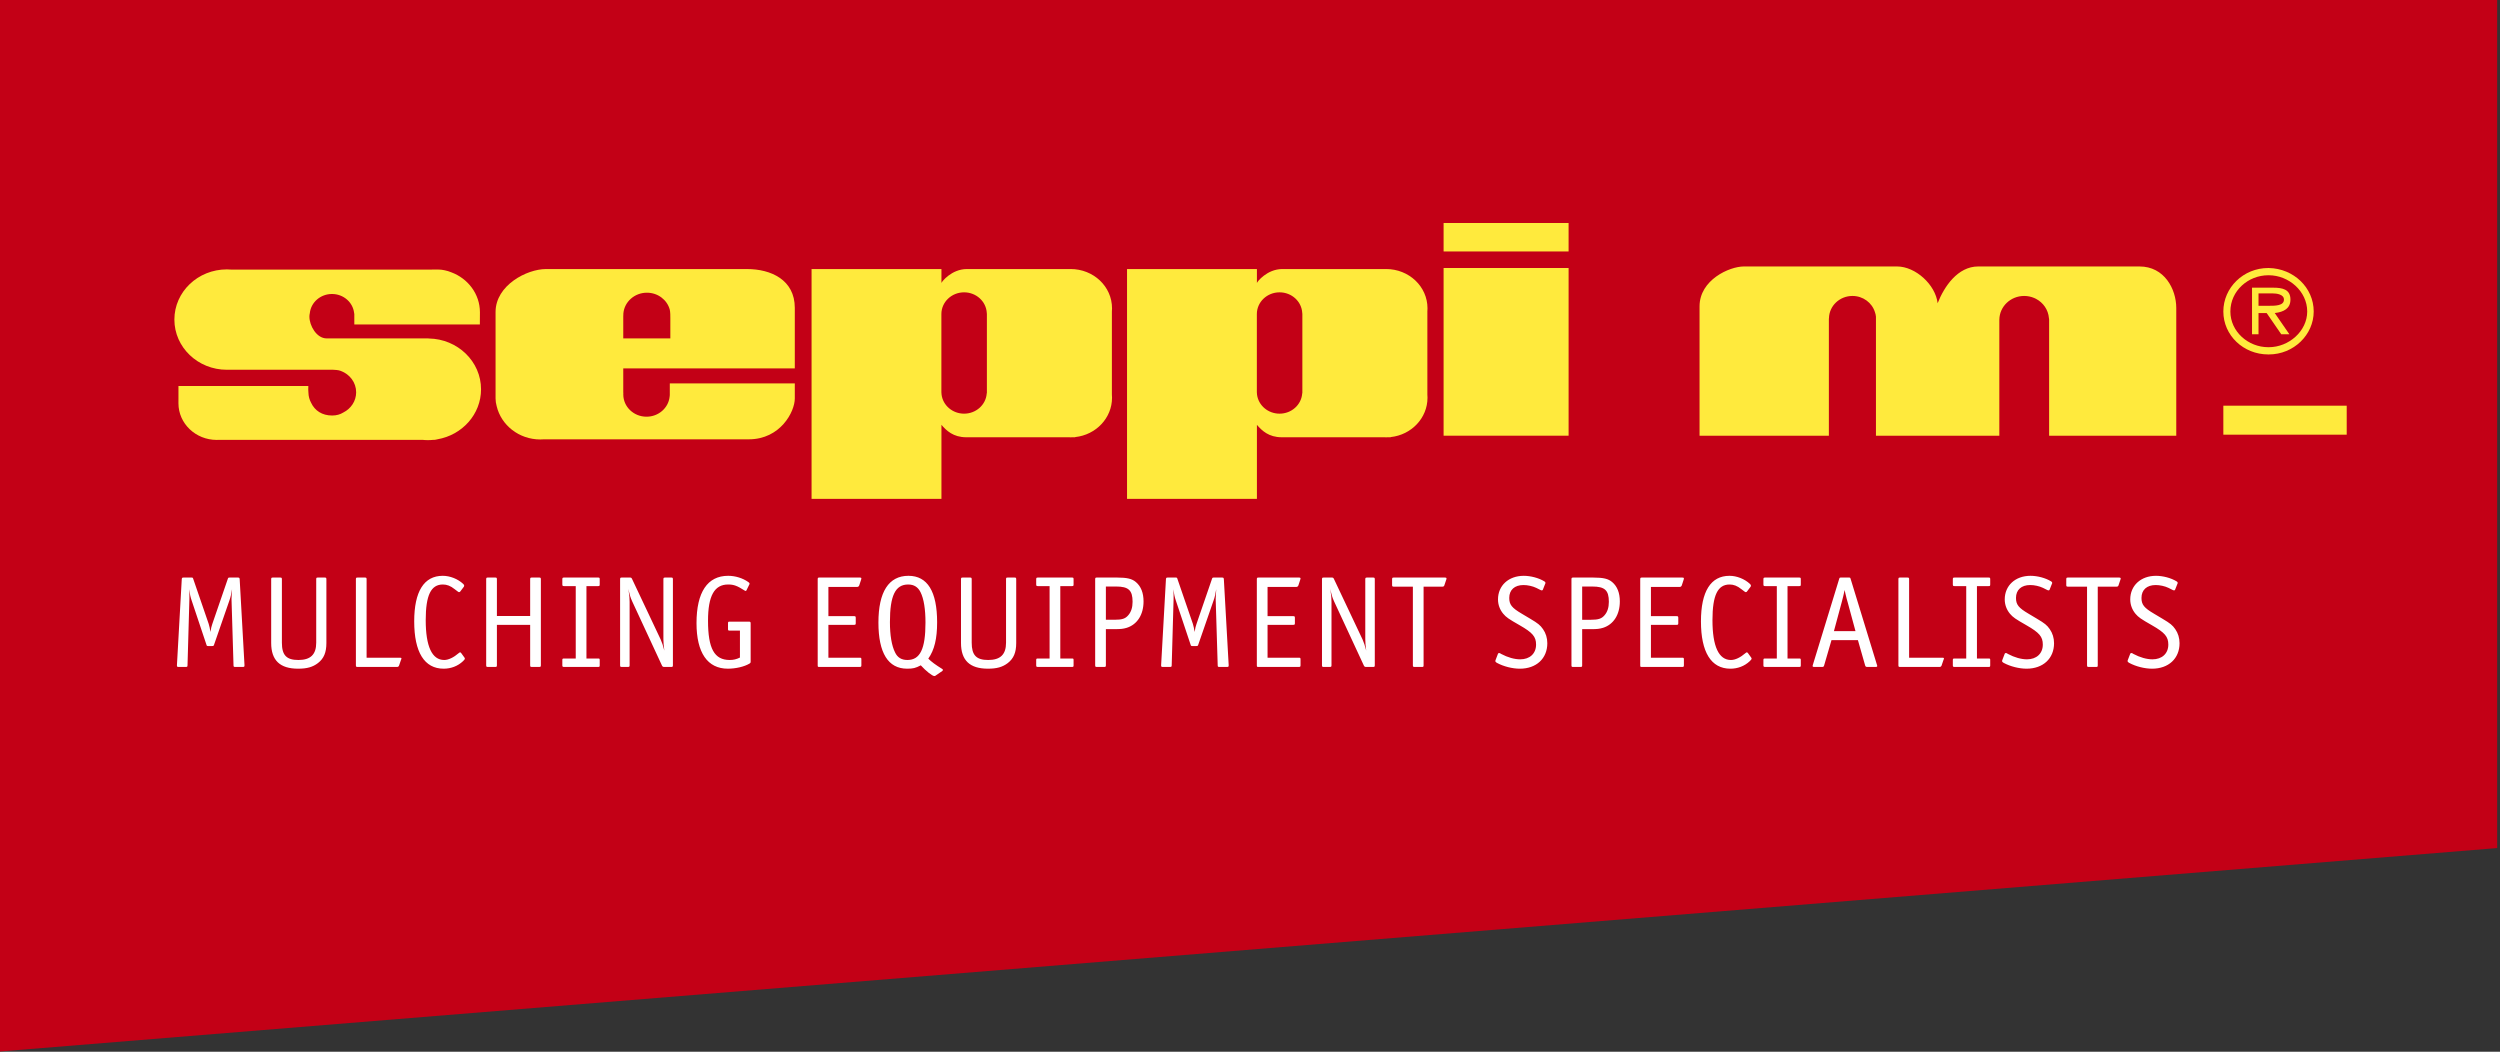
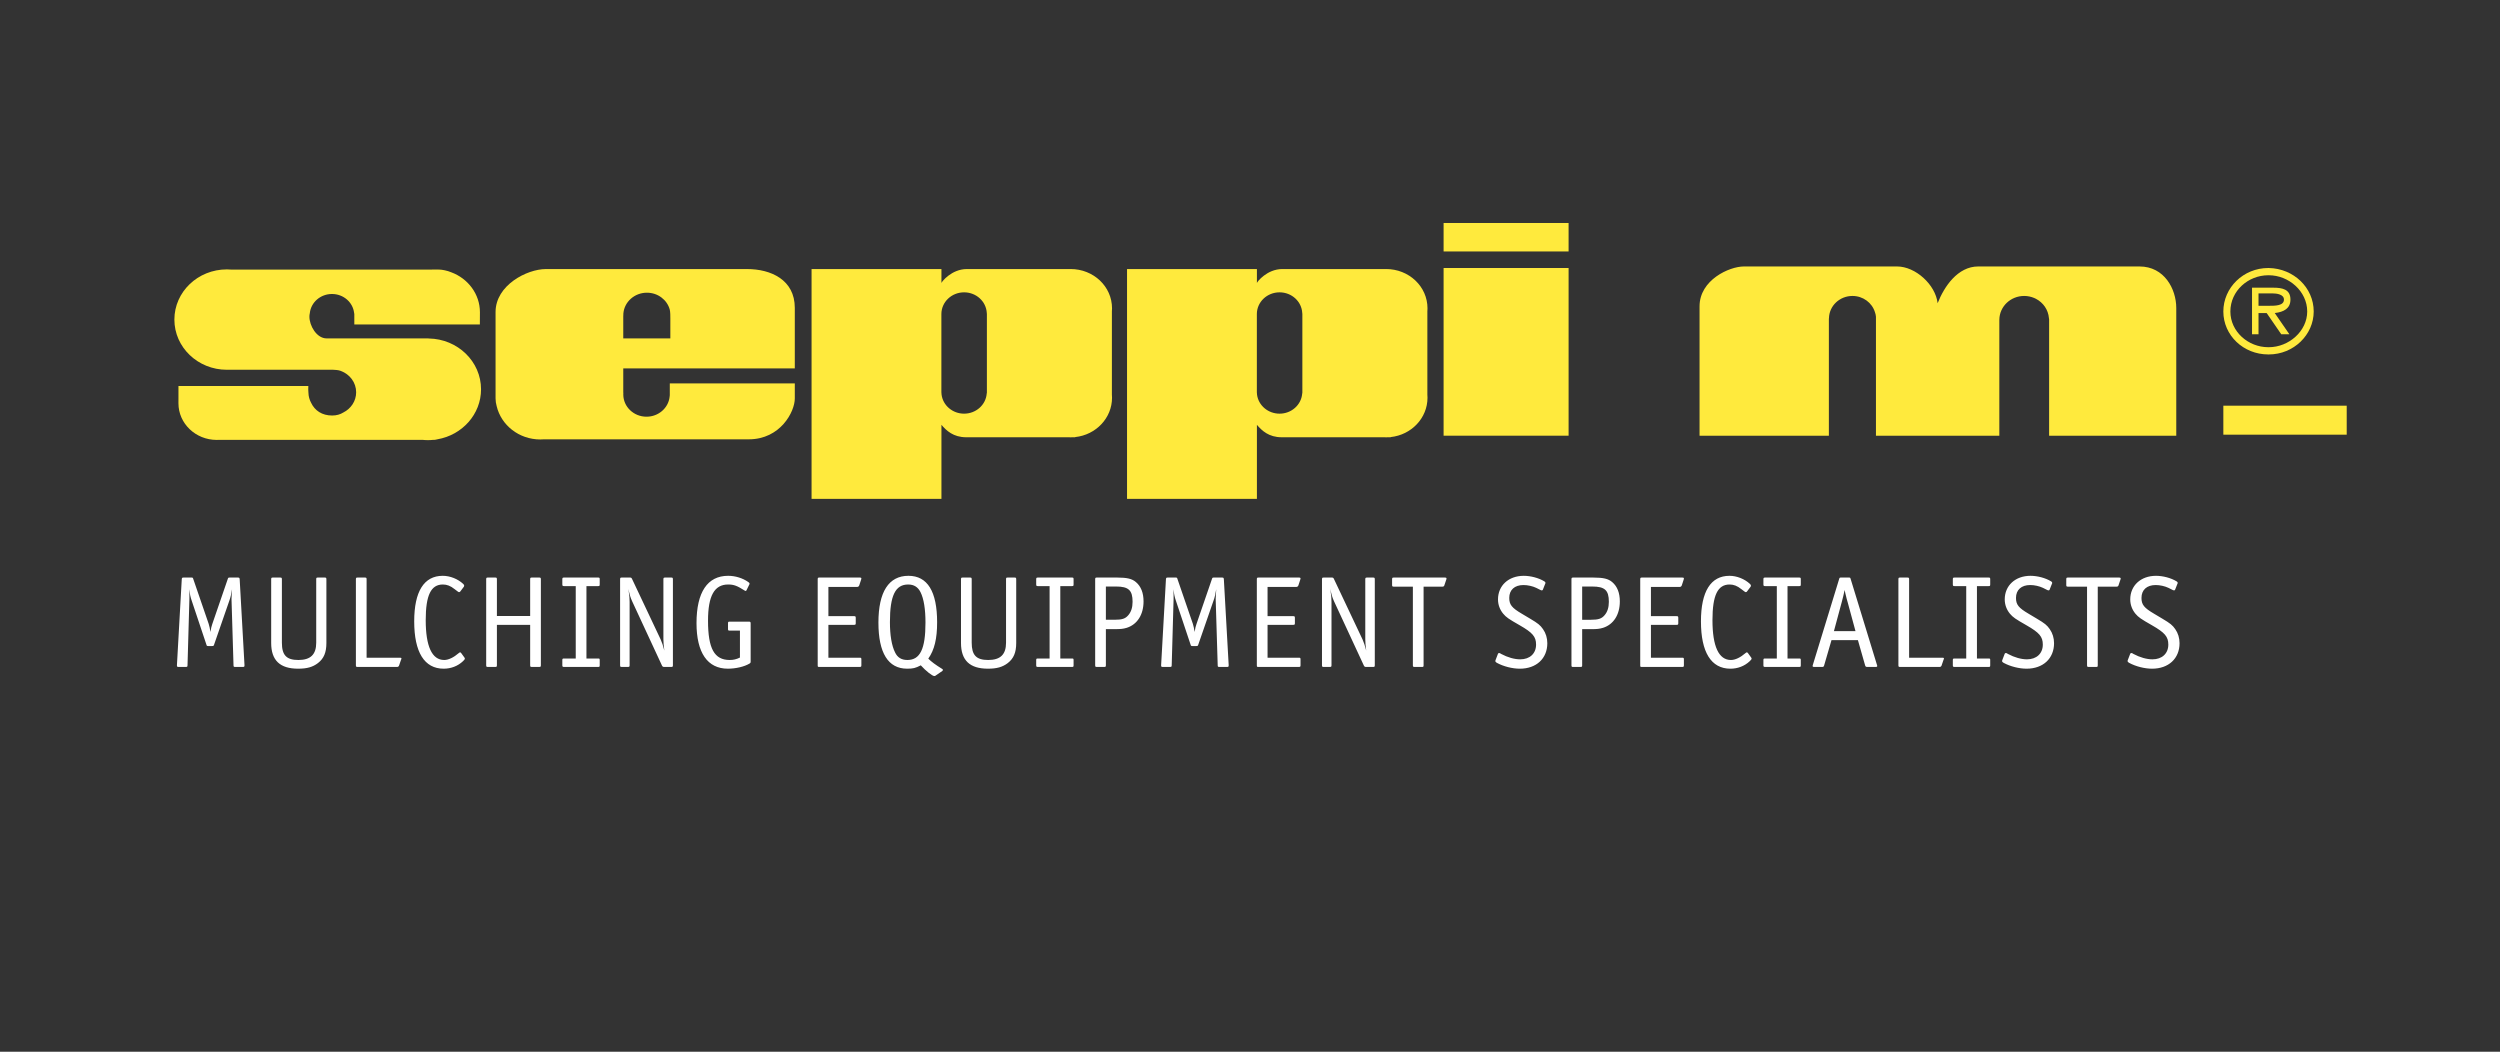
<svg xmlns="http://www.w3.org/2000/svg" width="100%" height="100%" viewBox="0 0 870 366" version="1.1" xml:space="preserve" style="fill-rule:evenodd;clip-rule:evenodd;stroke-linejoin:round;stroke-miterlimit:2;">
  <rect x="0" y="0" width="870" height="366" fill="#333333" stroke="none" />
-   <path d="M-0,0l-0,365.906l869.019,-70.782l-0,-295.124l-869.019,0Z" style="fill:#c30016;fill-rule:nonzero;" />
  <path d="M72.629,217.123l-5.368,-15.625c-0.14,-0.466 -0.186,-0.512 -0.652,-0.512l-2.703,0c-0.515,0 -0.606,0.091 -0.652,0.603l-1.679,29.856l0,0.185c0,0.372 0.14,0.467 0.607,0.467l2.422,-0c0.557,-0 0.652,-0.095 0.652,-0.607l0.652,-22.998l-0,-1.82l-0.046,-0.792l-0.045,-0.842c0.231,1.634 0.511,2.938 0.887,3.965l5.133,15.353c0.09,0.421 0.231,0.466 0.652,0.466l1.308,0c0.466,0 0.557,-0.045 0.697,-0.466l5.322,-15.353c0.421,-1.118 0.652,-2.24 0.933,-3.965l-0.045,0.887l-0.05,0.792c-0.045,0.095 -0.045,0.376 -0.045,0.842c-0.046,0.417 -0.046,0.697 -0.046,0.838l0,0.095l0.698,22.998c-0,0.512 0.094,0.607 0.606,0.607l2.608,-0c0.515,-0 0.606,-0.095 0.606,-0.562l0,-0.09l-1.675,-29.856c-0.049,-0.512 -0.14,-0.603 -0.652,-0.603l-2.797,0c-0.467,0 -0.561,0.046 -0.702,0.512l-5.368,15.625l-0.14,0.466l-0.231,0.793c-0.095,0.33 -0.14,0.656 -0.281,1.543c-0.14,-0.982 -0.371,-2.055 -0.606,-2.802m21.74,-15.485l-0,22.112c-0,6.065 3.074,8.953 9.374,8.953c3.082,0 5.088,-0.561 6.907,-1.956c2.051,-1.584 2.934,-3.684 2.934,-6.997l-0,-22.112c-0,-0.561 -0.091,-0.652 -0.607,-0.652l-2.327,0c-0.557,0 -0.606,0.091 -0.606,0.652l-0,22.017c-0,4.105 -1.96,6.02 -6.206,6.02c-4.155,-0 -5.739,-1.68 -5.739,-6.02l-0,-22.017c-0,-0.561 -0.095,-0.652 -0.607,-0.652l-2.517,0c-0.511,0 -0.606,0.091 -0.606,0.652m33.21,0c0,-0.561 -0.094,-0.652 -0.606,-0.652l-2.513,0c-0.516,0 -0.606,0.091 -0.606,0.652l-0,29.852c-0,0.512 0.09,0.607 0.606,0.607l13.711,-0c0.326,-0 0.557,-0.141 0.697,-0.467l0.702,-2.05c0.091,-0.141 0.14,-0.326 0.14,-0.372c0,-0.28 -0.14,-0.326 -0.656,-0.326l-11.475,0l0,-27.244Zm33.962,2.187c-0,-0.186 -0.095,-0.421 -0.376,-0.652c-1.864,-1.725 -4.571,-2.793 -7.088,-2.793c-6.532,-0 -9.931,5.45 -9.931,15.856c-0,10.732 3.54,16.467 10.257,16.467c2.521,0 4.898,-0.887 6.717,-2.608c0.421,-0.375 0.652,-0.701 0.652,-0.887c0,-0.14 -0.045,-0.235 -0.14,-0.371l-1.118,-1.543c-0.186,-0.231 -0.281,-0.281 -0.372,-0.281c-0.14,0 -0.326,0.095 -0.516,0.281c-1.724,1.494 -3.544,2.381 -5.037,2.381c-4.246,-0 -6.437,-4.712 -6.437,-13.86c-0,-8.677 1.82,-12.411 5.97,-12.411c1.399,0 2.662,0.466 4.106,1.634l1.118,0.842c0.14,0.14 0.33,0.185 0.421,0.185c0.14,0 0.28,-0.095 0.375,-0.185l1.304,-1.729c0.05,-0.091 0.095,-0.231 0.095,-0.326m11.384,-2.187c-0,-0.561 -0.095,-0.652 -0.607,-0.652l-2.517,0c-0.511,0 -0.606,0.091 -0.606,0.652l-0,29.852c-0,0.512 0.095,0.607 0.606,0.607l2.517,-0c0.512,-0 0.607,-0.095 0.607,-0.607l-0,-14.045l11.573,0l0,14.045c0,0.512 0.095,0.607 0.607,0.607l2.513,-0c0.511,-0 0.606,-0.095 0.606,-0.607l0,-29.852c0,-0.561 -0.095,-0.652 -0.606,-0.652l-2.513,0c-0.512,0 -0.607,0.091 -0.607,0.652l0,12.737l-11.573,0l-0,-12.737Zm35.17,2.327c0.561,0 0.607,-0.095 0.607,-0.652l-0,-1.675c-0,-0.561 -0.046,-0.652 -0.607,-0.652l-11.747,0c-0.561,0 -0.656,0.091 -0.656,0.652l0,1.675c0,0.557 0.095,0.652 0.656,0.652l4.011,0l-0,25.198l-4.011,-0c-0.561,-0 -0.656,0.045 -0.656,0.602l0,1.725c0,0.512 0.095,0.607 0.656,0.607l11.747,-0c0.561,-0 0.607,-0.095 0.607,-0.607l-0,-1.725c-0,-0.557 -0.046,-0.602 -0.607,-0.602l-4.01,-0l-0,-25.198l4.01,0Zm21.839,18.617l-9.989,-21.13c-0.14,-0.325 -0.326,-0.466 -0.652,-0.466l-2.888,0c-0.512,0 -0.607,0.091 -0.607,0.652l0,29.852c0,0.512 0.095,0.607 0.607,0.607l2.051,-0c0.557,-0 0.652,-0.095 0.652,-0.607l-0,-22.066c-0,-1.118 -0.095,-2.286 -0.281,-3.408l-0.186,-1.073c0.512,2.15 0.792,3.082 1.349,4.295l10.41,22.438c0.141,0.28 0.376,0.421 0.702,0.421l2.467,-0c0.512,-0 0.607,-0.095 0.607,-0.607l-0,-29.852c-0,-0.561 -0.095,-0.652 -0.607,-0.652l-2.05,0c-0.557,0 -0.652,0.091 -0.652,0.652l-0,20.804c-0,1.213 0.095,2.195 0.326,3.965c-0.417,-1.68 -0.838,-2.893 -1.259,-3.825m24.022,7.093c-5.368,-0 -7.559,-3.97 -7.559,-13.67c0,-8.632 2.191,-12.601 7.002,-12.601c2.005,0 3.173,0.466 5.735,2.1c0.141,0.095 0.235,0.141 0.326,0.141c0.14,-0 0.281,-0.091 0.326,-0.232l0.933,-1.914c0.14,-0.235 0.14,-0.281 0.14,-0.375c-0,-0.186 -0.14,-0.372 -0.421,-0.557c-1.956,-1.395 -4.567,-2.187 -7.039,-2.187c-7.188,-0 -11.008,5.685 -11.008,16.467c-0,10.307 3.82,15.856 10.913,15.856c2.752,0 5.739,-0.701 7.51,-1.77c0.326,-0.186 0.416,-0.326 0.416,-0.701l0,-13.245c0,-0.516 -0.09,-0.656 -0.606,-0.656l-6.668,-0c-0.557,-0 -0.606,0.095 -0.606,0.656l-0,1.861c-0,0.512 0.049,0.606 0.606,0.606l3.548,0l0,9.379c-1.258,0.606 -2.285,0.842 -3.548,0.842m44.363,-25.429c0.326,-0 0.557,-0.19 0.698,-0.516l0.652,-2.001c0.049,-0.14 0.094,-0.326 0.094,-0.417c0,-0.235 -0.14,-0.326 -0.606,-0.326l-13.992,0c-0.511,0 -0.602,0.091 -0.602,0.652l0,29.852c0,0.557 0.045,0.607 0.602,0.607l13.946,-0c0.558,-0 0.652,-0.095 0.652,-0.607l0,-2.001c0,-0.561 -0.094,-0.607 -0.652,-0.607l-10.822,0l-0,-11.437l8.908,0c0.516,0 0.607,-0.091 0.607,-0.602l-0,-1.77c-0,-0.562 -0.091,-0.652 -0.607,-0.652l-8.908,-0l-0,-10.175l10.03,-0Zm26.824,31.019c0.045,0 0.14,0 0.231,-0.045c0.095,0 0.14,-0.045 0.19,-0.095l2.376,-1.63c0.095,-0.095 0.186,-0.185 0.186,-0.375c-0,-0.14 -0.046,-0.231 -0.231,-0.326c-2.331,-1.444 -3.776,-2.513 -4.848,-3.586c2.141,-3.032 3.074,-6.952 3.074,-12.646c-0,-10.732 -3.355,-16.182 -9.981,-16.182c-6.858,-0 -10.447,5.59 -10.447,16.277c-0,10.591 3.399,16.046 9.98,16.046c2.055,0 2.893,-0.19 4.762,-1.168c1.774,1.96 4.01,3.73 4.708,3.73m-9.375,-5.59c-2.009,-0 -3.453,-0.838 -4.295,-2.662c-1.168,-2.331 -1.774,-5.97 -1.774,-10.542c-0,-9.193 1.869,-13.067 6.35,-13.067c2.005,0 3.404,0.887 4.291,2.661c1.168,2.332 1.729,5.971 1.729,10.592c-0,9.193 -1.869,13.018 -6.301,13.018m18.662,-28.037l0,22.112c0,6.065 3.074,8.953 9.375,8.953c3.078,0 5.087,-0.561 6.907,-1.956c2.046,-1.584 2.933,-3.684 2.933,-6.997l0,-22.112c0,-0.561 -0.094,-0.652 -0.606,-0.652l-2.327,0c-0.561,0 -0.607,0.091 -0.607,0.652l0,22.017c0,4.105 -1.96,6.02 -6.209,6.02c-4.151,-0 -5.74,-1.68 -5.74,-6.02l0,-22.017c0,-0.561 -0.095,-0.652 -0.606,-0.652l-2.513,0c-0.516,0 -0.607,0.091 -0.607,0.652m38.575,2.327c0.557,0 0.606,-0.095 0.606,-0.652l0,-1.675c0,-0.561 -0.049,-0.652 -0.606,-0.652l-11.751,0c-0.561,0 -0.652,0.091 -0.652,0.652l-0,1.675c-0,0.557 0.091,0.652 0.652,0.652l4.01,0l0,25.198l-4.01,-0c-0.561,-0 -0.652,0.045 -0.652,0.602l-0,1.725c-0,0.512 0.091,0.607 0.652,0.607l11.751,-0c0.557,-0 0.606,-0.095 0.606,-0.607l0,-1.725c0,-0.557 -0.049,-0.602 -0.606,-0.602l-4.015,-0l0,-25.198l4.015,0Zm15.113,14.974c1.87,-0 2.757,-0.091 4.015,-0.467c3.639,-1.163 5.826,-4.567 5.826,-9.188c0,-2.938 -0.883,-5.228 -2.653,-6.717c-1.353,-1.164 -3.078,-1.581 -6.581,-1.581l-6.994,0c-0.511,0 -0.606,0.091 -0.606,0.652l-0,29.852c-0,0.512 0.095,0.607 0.606,0.607l2.517,-0c0.512,-0 0.603,-0.095 0.603,-0.607l-0,-12.551l3.267,-0Zm-3.267,-14.833l3.548,-0c4.341,-0 5.744,1.307 5.744,5.318c-0,2.009 -0.516,3.548 -1.494,4.671c-1.028,1.213 -2.15,1.584 -4.811,1.584l-2.987,0l-0,-11.573Zm30.281,13.017l-5.368,-15.625c-0.141,-0.466 -0.186,-0.512 -0.652,-0.512l-2.707,0c-0.511,0 -0.606,0.091 -0.652,0.603l-1.675,29.856l0,0.185c0,0.372 0.14,0.467 0.607,0.467l2.417,-0c0.562,-0 0.656,-0.095 0.656,-0.607l0.652,-22.998l0,-1.82l-0.045,-0.792l-0.05,-0.842c0.236,1.634 0.516,2.938 0.888,3.965l5.132,15.353c0.095,0.421 0.236,0.466 0.656,0.466l1.304,0c0.466,0 0.561,-0.045 0.702,-0.466l5.318,-15.353c0.421,-1.118 0.656,-2.24 0.937,-3.965l-0.05,0.887l-0.045,0.792c-0.046,0.095 -0.046,0.376 -0.046,0.842c-0.049,0.417 -0.049,0.697 -0.049,0.838l-0,0.095l0.701,22.998c0,0.512 0.095,0.607 0.607,0.607l2.608,-0c0.511,-0 0.606,-0.095 0.606,-0.562l0,-0.09l-1.679,-29.856c-0.046,-0.512 -0.136,-0.603 -0.652,-0.603l-2.798,0c-0.466,0 -0.557,0.046 -0.697,0.512l-5.368,15.625l-0.14,0.466l-0.235,0.793c-0.091,0.33 -0.136,0.656 -0.277,1.543c-0.14,-0.982 -0.375,-2.055 -0.606,-2.802m36.008,-12.877c0.326,-0 0.561,-0.19 0.701,-0.516l0.652,-2.001c0.05,-0.14 0.095,-0.326 0.095,-0.417c-0,-0.235 -0.14,-0.326 -0.607,-0.326l-13.991,0c-0.512,0 -0.607,0.091 -0.607,0.652l0,29.852c0,0.557 0.05,0.607 0.607,0.607l13.946,-0c0.557,-0 0.652,-0.095 0.652,-0.607l-0,-2.001c-0,-0.561 -0.095,-0.607 -0.652,-0.607l-10.823,0l0,-11.437l8.909,0c0.511,0 0.606,-0.091 0.606,-0.602l0,-1.77c0,-0.562 -0.095,-0.652 -0.606,-0.652l-8.909,-0l0,-10.175l10.027,-0Zm23.052,18.336l-9.989,-21.13c-0.141,-0.325 -0.326,-0.466 -0.652,-0.466l-2.888,0c-0.512,0 -0.607,0.091 -0.607,0.652l0,29.852c0,0.512 0.095,0.607 0.607,0.607l2.05,-0c0.557,-0 0.652,-0.095 0.652,-0.607l0,-22.066c0,-1.118 -0.095,-2.286 -0.28,-3.408l-0.186,-1.073c0.512,2.15 0.792,3.082 1.349,4.295l10.41,22.438c0.14,0.28 0.371,0.421 0.702,0.421l2.467,-0c0.512,-0 0.606,-0.095 0.606,-0.607l0,-29.852c0,-0.561 -0.094,-0.652 -0.606,-0.652l-2.051,0c-0.557,0 -0.652,0.091 -0.652,0.652l0,20.804c0,1.213 0.095,2.195 0.326,3.965c-0.421,-1.68 -0.837,-2.893 -1.258,-3.825m27.797,-18.431c0.326,-0 0.561,-0.14 0.652,-0.466l0.656,-1.956c0.091,-0.186 0.091,-0.326 0.091,-0.371c-0,-0.281 -0.141,-0.372 -0.607,-0.372l-17.721,0c-0.512,0 -0.607,0.091 -0.607,0.652l0,1.906c0,0.516 0.095,0.607 0.607,0.607l6.626,-0l0,27.339c0,0.512 0.091,0.607 0.652,0.607l2.468,-0c0.561,-0 0.606,-0.095 0.606,-0.607l0,-27.339l6.577,-0Zm18.386,25.85c-0,0.231 0.185,0.466 0.606,0.697c2.237,1.213 5.315,2.005 7.926,2.005c5.744,0 9.565,-3.54 9.565,-8.863c-0,-1.819 -0.516,-3.498 -1.494,-4.897c-0.978,-1.399 -1.721,-2.005 -4.473,-3.639l-2.896,-1.725c-3.499,-2.055 -4.386,-3.173 -4.386,-5.508c-0,-2.798 1.865,-4.481 4.947,-4.481c1.448,-0 3.173,0.375 4.435,0.982l1.585,0.792c0.136,0.049 0.276,0.095 0.371,0.095c0.14,-0 0.326,-0.095 0.371,-0.281l0.793,-2.005c0.045,-0.095 0.045,-0.186 0.095,-0.186l-0,-0.189c-0,-0.186 -0.141,-0.372 -0.421,-0.512c-1.911,-1.164 -4.708,-1.906 -7.138,-1.906c-5.273,-0 -8.954,3.4 -8.954,8.206c0,1.865 0.652,3.59 1.82,4.993c1.068,1.258 1.815,1.77 5.735,4.01c4.481,2.567 5.694,3.966 5.694,6.722c-0,3.123 -2.191,5.133 -5.508,5.133c-2.006,-0 -4.341,-0.656 -6.623,-1.87c-0.231,-0.14 -0.371,-0.185 -0.466,-0.28c-0.136,-0.046 -0.231,-0.046 -0.326,-0.046c-0.091,0 -0.231,0.095 -0.326,0.236l-0.837,2.191c-0.046,0.095 -0.095,0.235 -0.095,0.326m33.491,-11.062c1.869,-0 2.756,-0.091 4.014,-0.467c3.64,-1.163 5.826,-4.567 5.826,-9.188c0,-2.938 -0.883,-5.228 -2.653,-6.717c-1.353,-1.164 -3.078,-1.581 -6.581,-1.581l-6.993,0c-0.512,0 -0.607,0.091 -0.607,0.652l0,29.852c0,0.512 0.095,0.607 0.607,0.607l2.512,-0c0.516,-0 0.607,-0.095 0.607,-0.607l-0,-12.551l3.268,-0Zm-3.268,-14.833l3.548,-0c4.341,-0 5.74,1.307 5.74,5.318c-0,2.009 -0.512,3.548 -1.494,4.671c-1.023,1.213 -2.146,1.584 -4.807,1.584l-2.987,0l-0,-11.573Zm33.961,0.14c0.326,-0 0.562,-0.19 0.702,-0.516l0.652,-2.001c0.045,-0.14 0.09,-0.326 0.09,-0.417c0,-0.235 -0.136,-0.326 -0.606,-0.326l-13.987,0c-0.512,0 -0.607,0.091 -0.607,0.652l0,29.852c0,0.557 0.046,0.607 0.607,0.607l13.942,-0c0.561,-0 0.651,-0.095 0.651,-0.607l0,-2.001c0,-0.561 -0.09,-0.607 -0.651,-0.607l-10.823,0l-0,-11.437l8.912,0c0.512,0 0.607,-0.091 0.607,-0.602l-0,-1.77c-0,-0.562 -0.095,-0.652 -0.607,-0.652l-8.912,-0l-0,-10.175l10.03,-0Zm24.773,-0.421c0,-0.186 -0.095,-0.421 -0.375,-0.652c-1.865,-1.725 -4.572,-2.793 -7.089,-2.793c-6.531,-0 -9.931,5.45 -9.931,15.856c-0,10.732 3.54,16.467 10.257,16.467c2.517,0 4.898,-0.887 6.717,-2.608c0.421,-0.375 0.652,-0.701 0.652,-0.887c0,-0.14 -0.045,-0.235 -0.14,-0.371l-1.118,-1.543c-0.186,-0.231 -0.281,-0.281 -0.376,-0.281c-0.14,0 -0.326,0.095 -0.511,0.281c-1.725,1.494 -3.545,2.381 -5.038,2.381c-4.246,-0 -6.437,-4.712 -6.437,-13.86c0,-8.677 1.82,-12.411 5.971,-12.411c1.398,0 2.657,0.466 4.105,1.634l1.118,0.842c0.14,0.14 0.326,0.185 0.421,0.185c0.14,0 0.281,-0.095 0.371,-0.185l1.308,-1.729c0.046,-0.091 0.095,-0.231 0.095,-0.326m16.744,0.14c0.561,0 0.606,-0.095 0.606,-0.652l0,-1.675c0,-0.561 -0.045,-0.652 -0.606,-0.652l-11.747,0c-0.561,0 -0.656,0.091 -0.656,0.652l-0,1.675c-0,0.557 0.095,0.652 0.656,0.652l4.01,0l0,25.198l-4.01,-0c-0.561,-0 -0.656,0.045 -0.656,0.602l-0,1.725c-0,0.512 0.095,0.607 0.656,0.607l11.747,-0c0.561,-0 0.606,-0.095 0.606,-0.607l0,-1.725c0,-0.557 -0.045,-0.602 -0.606,-0.602l-4.011,-0l0,-25.198l4.011,0Zm23.002,27.616c0.095,0.375 0.326,0.516 0.702,0.516l2.892,-0c0.466,-0 0.607,-0.095 0.607,-0.326c-0,-0.095 -0,-0.19 -0.095,-0.421l-9.144,-29.852c-0.14,-0.466 -0.14,-0.512 -0.651,-0.512l-2.707,0c-0.466,0 -0.512,0.046 -0.652,0.512l-9.143,29.852l-0.05,0.185c-0.045,0.095 -0.045,0.186 -0.045,0.236c-0,0.231 0.185,0.326 0.606,0.326l2.752,-0c0.372,-0 0.561,-0.141 0.652,-0.516l2.567,-8.818l9.192,0l2.517,8.818Zm-8.165,-21.971c0.421,-1.63 0.747,-2.843 1.027,-4.291l0.235,1.118l0.232,0.936l0.235,0.978l0.371,1.308l2.707,9.985l-7.51,0l2.703,-10.034Zm23.465,-7.972c-0,-0.561 -0.095,-0.652 -0.607,-0.652l-2.517,0c-0.511,0 -0.602,0.091 -0.602,0.652l-0,29.852c-0,0.512 0.091,0.607 0.602,0.607l13.711,-0c0.326,-0 0.561,-0.141 0.702,-0.467l0.697,-2.05c0.095,-0.141 0.14,-0.326 0.14,-0.372c0,-0.28 -0.14,-0.326 -0.652,-0.326l-11.474,0l-0,-27.244Zm27.615,2.327c0.561,0 0.607,-0.095 0.607,-0.652l-0,-1.675c-0,-0.561 -0.046,-0.652 -0.607,-0.652l-11.751,0c-0.561,0 -0.652,0.091 -0.652,0.652l0,1.675c0,0.557 0.091,0.652 0.652,0.652l4.011,0l-0,25.198l-4.011,-0c-0.561,-0 -0.652,0.045 -0.652,0.602l0,1.725c0,0.512 0.091,0.607 0.652,0.607l11.751,-0c0.561,-0 0.607,-0.095 0.607,-0.607l-0,-1.725c-0,-0.557 -0.046,-0.602 -0.607,-0.602l-4.01,-0l-0,-25.198l4.01,0Zm4.725,26.036c-0,0.231 0.185,0.466 0.606,0.697c2.236,1.213 5.314,2.005 7.926,2.005c5.744,0 9.564,-3.54 9.564,-8.863c0,-1.819 -0.515,-3.498 -1.493,-4.897c-0.978,-1.399 -1.721,-2.005 -4.477,-3.639l-2.892,-1.725c-3.499,-2.055 -4.386,-3.173 -4.386,-5.508c-0,-2.798 1.865,-4.481 4.947,-4.481c1.444,-0 3.173,0.375 4.431,0.982l1.585,0.792c0.14,0.049 0.28,0.095 0.375,0.095c0.14,-0 0.326,-0.095 0.371,-0.281l0.793,-2.005c0.045,-0.095 0.045,-0.186 0.094,-0.186l0,-0.189c0,-0.186 -0.14,-0.372 -0.42,-0.512c-1.911,-1.164 -4.708,-1.906 -7.138,-1.906c-5.273,-0 -8.954,3.4 -8.954,8.206c0,1.865 0.652,3.59 1.816,4.993c1.072,1.258 1.819,1.77 5.739,4.01c4.481,2.567 5.694,3.966 5.694,6.722c-0,3.123 -2.195,5.133 -5.508,5.133c-2.006,-0 -4.341,-0.656 -6.623,-1.87c-0.231,-0.14 -0.371,-0.185 -0.466,-0.28c-0.14,-0.046 -0.231,-0.046 -0.326,-0.046c-0.091,0 -0.231,0.095 -0.326,0.236l-0.837,2.191c-0.05,0.095 -0.095,0.235 -0.095,0.326m39.878,-25.85c0.33,-0 0.561,-0.14 0.656,-0.466l0.652,-1.956c0.095,-0.186 0.095,-0.326 0.095,-0.371c-0,-0.281 -0.141,-0.372 -0.607,-0.372l-17.721,0c-0.516,0 -0.607,0.091 -0.607,0.652l0,1.906c0,0.516 0.091,0.607 0.607,0.607l6.622,-0l0,27.339c0,0.512 0.095,0.607 0.652,0.607l2.467,-0c0.562,-0 0.607,-0.095 0.607,-0.607l-0,-27.339l6.577,-0Zm3.796,25.85c-0,0.231 0.185,0.466 0.606,0.697c2.237,1.213 5.311,2.005 7.926,2.005c5.74,0 9.561,-3.54 9.561,-8.863c-0,-1.819 -0.512,-3.498 -1.49,-4.897c-0.978,-1.399 -1.725,-2.005 -4.477,-3.639l-2.892,-1.725c-3.503,-2.055 -4.39,-3.173 -4.39,-5.508c-0,-2.798 1.869,-4.481 4.947,-4.481c1.448,-0 3.177,0.375 4.435,0.982l1.585,0.792c0.14,0.049 0.28,0.095 0.371,0.095c0.14,-0 0.326,-0.095 0.376,-0.281l0.788,-2.005c0.049,-0.095 0.049,-0.186 0.095,-0.186l-0,-0.189c-0,-0.186 -0.141,-0.372 -0.421,-0.512c-1.907,-1.164 -4.708,-1.906 -7.134,-1.906c-5.273,-0 -8.954,3.4 -8.954,8.206c0,1.865 0.652,3.59 1.816,4.993c1.072,1.258 1.815,1.77 5.739,4.01c4.481,2.567 5.694,3.966 5.694,6.722c0,3.123 -2.195,5.133 -5.508,5.133c-2.01,-0 -4.341,-0.656 -6.623,-1.87c-0.235,-0.14 -0.375,-0.185 -0.466,-0.28c-0.14,-0.046 -0.235,-0.046 -0.326,-0.046c-0.095,0 -0.235,0.095 -0.326,0.236l-0.841,2.191c-0.046,0.095 -0.091,0.235 -0.091,0.326" style="fill:#fff;fill-rule:nonzero;" />
  <rect x="502.37" y="77.601" width="43.497" height="9.907" style="fill:#ffea3d;" />
  <path d="M757.342,151.627l0,-44.433c0,-6.61 -4.134,-14.466 -12.807,-14.466l-56.114,-0c-7.159,-0 -11.863,7.027 -14.124,12.791c-0.755,-6.482 -7.72,-12.791 -14.123,-12.791l-53.292,-0c-5.084,-0 -15.44,4.704 -15.44,13.868l0,45.031l45.003,0l-0,-40.666c-0,-0.083 0.016,-0.169 0.037,-0.268c0.099,-4.271 3.718,-7.704 8.17,-7.704c3.692,0 6.816,2.373 7.818,5.624c0.186,0.499 0.31,1.032 0.359,1.589l0,41.425l42.936,0l0,-40.377c0,-0.009 0.008,-0.017 0.008,-0.021c0.058,-4.559 3.903,-8.24 8.636,-8.24c1.25,0 2.43,0.256 3.503,0.714c0.206,0.083 0.404,0.178 0.602,0.285c2.513,1.312 4.271,3.792 4.506,6.688c0.037,0.136 0.07,0.277 0.07,0.425l0,40.526l44.252,0Z" style="fill:#ffea3d;fill-rule:nonzero;" />
  <rect x="502.37" y="93.267" width="43.501" height="58.355" style="fill:#ffea3d;" />
  <rect x="773.724" y="141.179" width="42.931" height="10.088" style="fill:#ffea3d;" />
  <path d="M789.541,100.115l-0,1.98l-3.578,0l0,4.324l3.578,0l-0,3.598l-0.751,-1.077l-2.827,0l0,7.382l-2.261,-0l0,-16.207l5.839,-0Zm-0.186,23.233l0.186,0l-0,-2.521l-0.186,0c-6.969,0 -13.183,-5.405 -13.183,-12.427c0,-7.204 6.214,-12.609 13.183,-12.609l0.186,-0l-0,-2.521l-0.186,-0c-8.665,-0 -15.634,6.845 -15.634,15.13c0,8.285 6.969,14.948 15.634,14.948m0.186,-13.331l-0,-3.598c2.256,0 5.273,0 5.273,-2.162c-0,-1.803 -2.447,-2.162 -4.143,-2.162l-1.13,0l-0,-1.98l1.506,-0c3.201,-0 6.028,0.54 6.028,4.142c-0,3.062 -2.261,4.324 -5.463,4.683l5.087,7.382l-2.826,-0l-4.332,-6.305Zm-0,13.331c8.664,0 15.629,-6.84 15.629,-14.948c-0,-8.285 -6.965,-14.953 -15.629,-15.13l-0,2.521c6.973,-0 13.368,5.582 13.368,12.609c-0,6.845 -6.395,12.427 -13.368,12.427l-0,2.521Z" style="fill:#ffea3d;fill-rule:nonzero;" />
  <path d="M216.894,117.766l-0,-7.546c-0,-0.074 0.016,-1.081 0.041,-1.164c0.355,-4.027 3.887,-7.196 8.19,-7.196c3.821,0 7.031,2.493 7.951,5.872c0.194,0.718 0.223,2.438 0.202,2.975l0,7.059l-16.384,0Zm16.195,15.667l-0,4.068c-0,0.198 -0.021,0.4 -0.066,0.607c-0.434,3.882 -3.866,6.903 -8.034,6.903c-4.464,-0 -8.083,-3.462 -8.083,-7.729c0,-0.132 0.004,-0.272 0.013,-0.404c-0.017,-0.128 -0.025,-0.256 -0.025,-0.379l-0,-8.286l59.696,0l-0,-21.075c-0,-9.804 -8.372,-13.505 -16.571,-13.505l-70.052,0c-6.589,0 -17.511,5.628 -17.511,14.945l0,30.078c0,0.879 0.132,1.771 0.376,2.649c1.56,6.656 7.769,11.628 15.2,11.628c0.421,-0 0.838,-0.017 1.25,-0.05l71.303,0c10.946,0 16.005,-9.548 16.005,-14.227l-0,-5.223l-43.501,-0Z" style="fill:#ffea3d;fill-rule:nonzero;" />
  <path d="M343.437,136.655c0,0.09 -0.021,0.21 -0.062,0.346c-0.318,3.895 -3.722,6.953 -7.872,6.953c-4.015,-0 -7.328,-2.864 -7.832,-6.577c-0.045,-0.289 -0.07,-0.582 -0.07,-0.883l0,-27.203c0,-4.176 3.536,-7.559 7.902,-7.559c4.233,-0 7.691,3.181 7.897,7.183c0.025,0.124 0.037,0.235 0.037,0.326l0,27.414Zm43.501,-28.284c0.029,-0.351 0.049,-0.706 0.049,-1.065c0,-7.613 -6.453,-13.682 -14.412,-13.682c-0.598,0 -1.192,0 -1.758,0.004l-34.357,0c-5.323,0 -8.838,4.506 -8.838,4.865l-0,-4.865l-45.197,0l0,79.971l45.197,0l-0,-25.755c1.696,1.981 4.105,4.324 8.64,4.324l35.525,0c0.26,0.009 0.524,0.017 0.788,0.017c0.264,0 0.524,-0.008 0.784,-0.017l0.772,0c0.02,-0.028 0.045,-0.045 0.07,-0.07c7.192,-0.775 12.786,-6.61 12.786,-13.698c0,-0.355 -0.02,-0.71 -0.049,-1.061l-0,-28.968Z" style="fill:#ffea3d;fill-rule:nonzero;" />
  <path d="M453.223,136.655c-0,0.09 -0.021,0.21 -0.062,0.346c-0.322,3.895 -3.722,6.953 -7.873,6.953c-4.019,-0 -7.328,-2.864 -7.835,-6.577c-0.041,-0.289 -0.066,-0.582 -0.066,-0.883l-0,-27.203c-0,-4.176 3.536,-7.559 7.901,-7.559c4.233,-0 7.691,3.181 7.897,7.183c0.025,0.124 0.038,0.235 0.038,0.326l-0,27.414Zm43.5,-28.284c0.025,-0.351 0.046,-0.706 0.046,-1.065c-0,-7.613 -6.453,-13.682 -14.408,-13.682c-0.595,0 -1.193,0 -1.758,0.004l-34.358,0c-5.322,0 -8.838,4.506 -8.838,4.865l0,-4.865l-45.196,0l-0,79.971l45.196,0l0,-25.755c1.692,1.981 4.106,4.324 8.644,4.324l35.522,0c0.26,0.009 0.519,0.017 0.788,0.017c0.26,0 0.524,-0.008 0.784,-0.017l0.775,0c0.017,-0.028 0.042,-0.045 0.066,-0.07c7.192,-0.775 12.783,-6.61 12.783,-13.698c-0,-0.355 -0.021,-0.71 -0.046,-1.061l0,-28.968Z" style="fill:#ffea3d;fill-rule:nonzero;" />
  <path d="M167.016,108.686c0,-6.358 -4.154,-11.78 -10.001,-13.938c-1.337,-0.59 -3.297,-0.937 -4.147,-0.937c0,0 -2.385,-0.037 -2.834,0l-69.099,0c-0.153,0 -0.301,0 -0.454,0.005c-0.508,-0.038 -1.019,-0.066 -1.539,-0.066c-10.08,-0 -18.258,7.818 -18.258,17.465c0,9.643 8.178,17.461 18.258,17.461l36.998,0c0.376,0 2.018,0.087 2.686,0.417c3.111,1.151 5.315,4.035 5.315,7.415c-0,3.061 -1.812,5.714 -4.465,7.039c-1.04,0.648 -2.323,1.052 -3.891,1.052c-3.47,-0 -6.024,-1.667 -7.332,-4.456c-0.561,-1.044 -0.891,-2.224 -0.916,-3.47c-0.07,-0.743 -0.09,-1.527 -0.037,-2.34l-45.196,0l-0,4.687c-0.017,0.512 -0.017,0.945 -0.005,1.325c0,7.035 5.971,12.745 13.332,12.745c0.251,0 0.507,-0.012 0.759,-0.029l70.786,0c0.64,0.066 1.283,0.104 1.94,0.104c0.656,-0 1.303,-0.038 1.939,-0.104l0.322,0c0.218,0 0.594,-0.066 1.052,-0.189c8.631,-1.494 15.179,-8.71 15.179,-17.396c0,-9.675 -8.124,-17.536 -18.208,-17.684c-0.07,-0.017 -0.14,-0.029 -0.194,-0.029l-35.306,0c-3.578,0 -6.024,-4.501 -6.024,-7.563c-0,-0.425 0.045,-0.813 0.136,-1.168c0.363,-3.771 3.676,-6.729 7.72,-6.729c3.981,-0 7.262,2.872 7.699,6.568c0.045,0.132 0.074,0.269 0.074,0.417l0,3.61l43.687,0c-0,0 0.024,-3.952 0.024,-4.212" style="fill:#ffea3d;fill-rule:nonzero;" />
</svg>